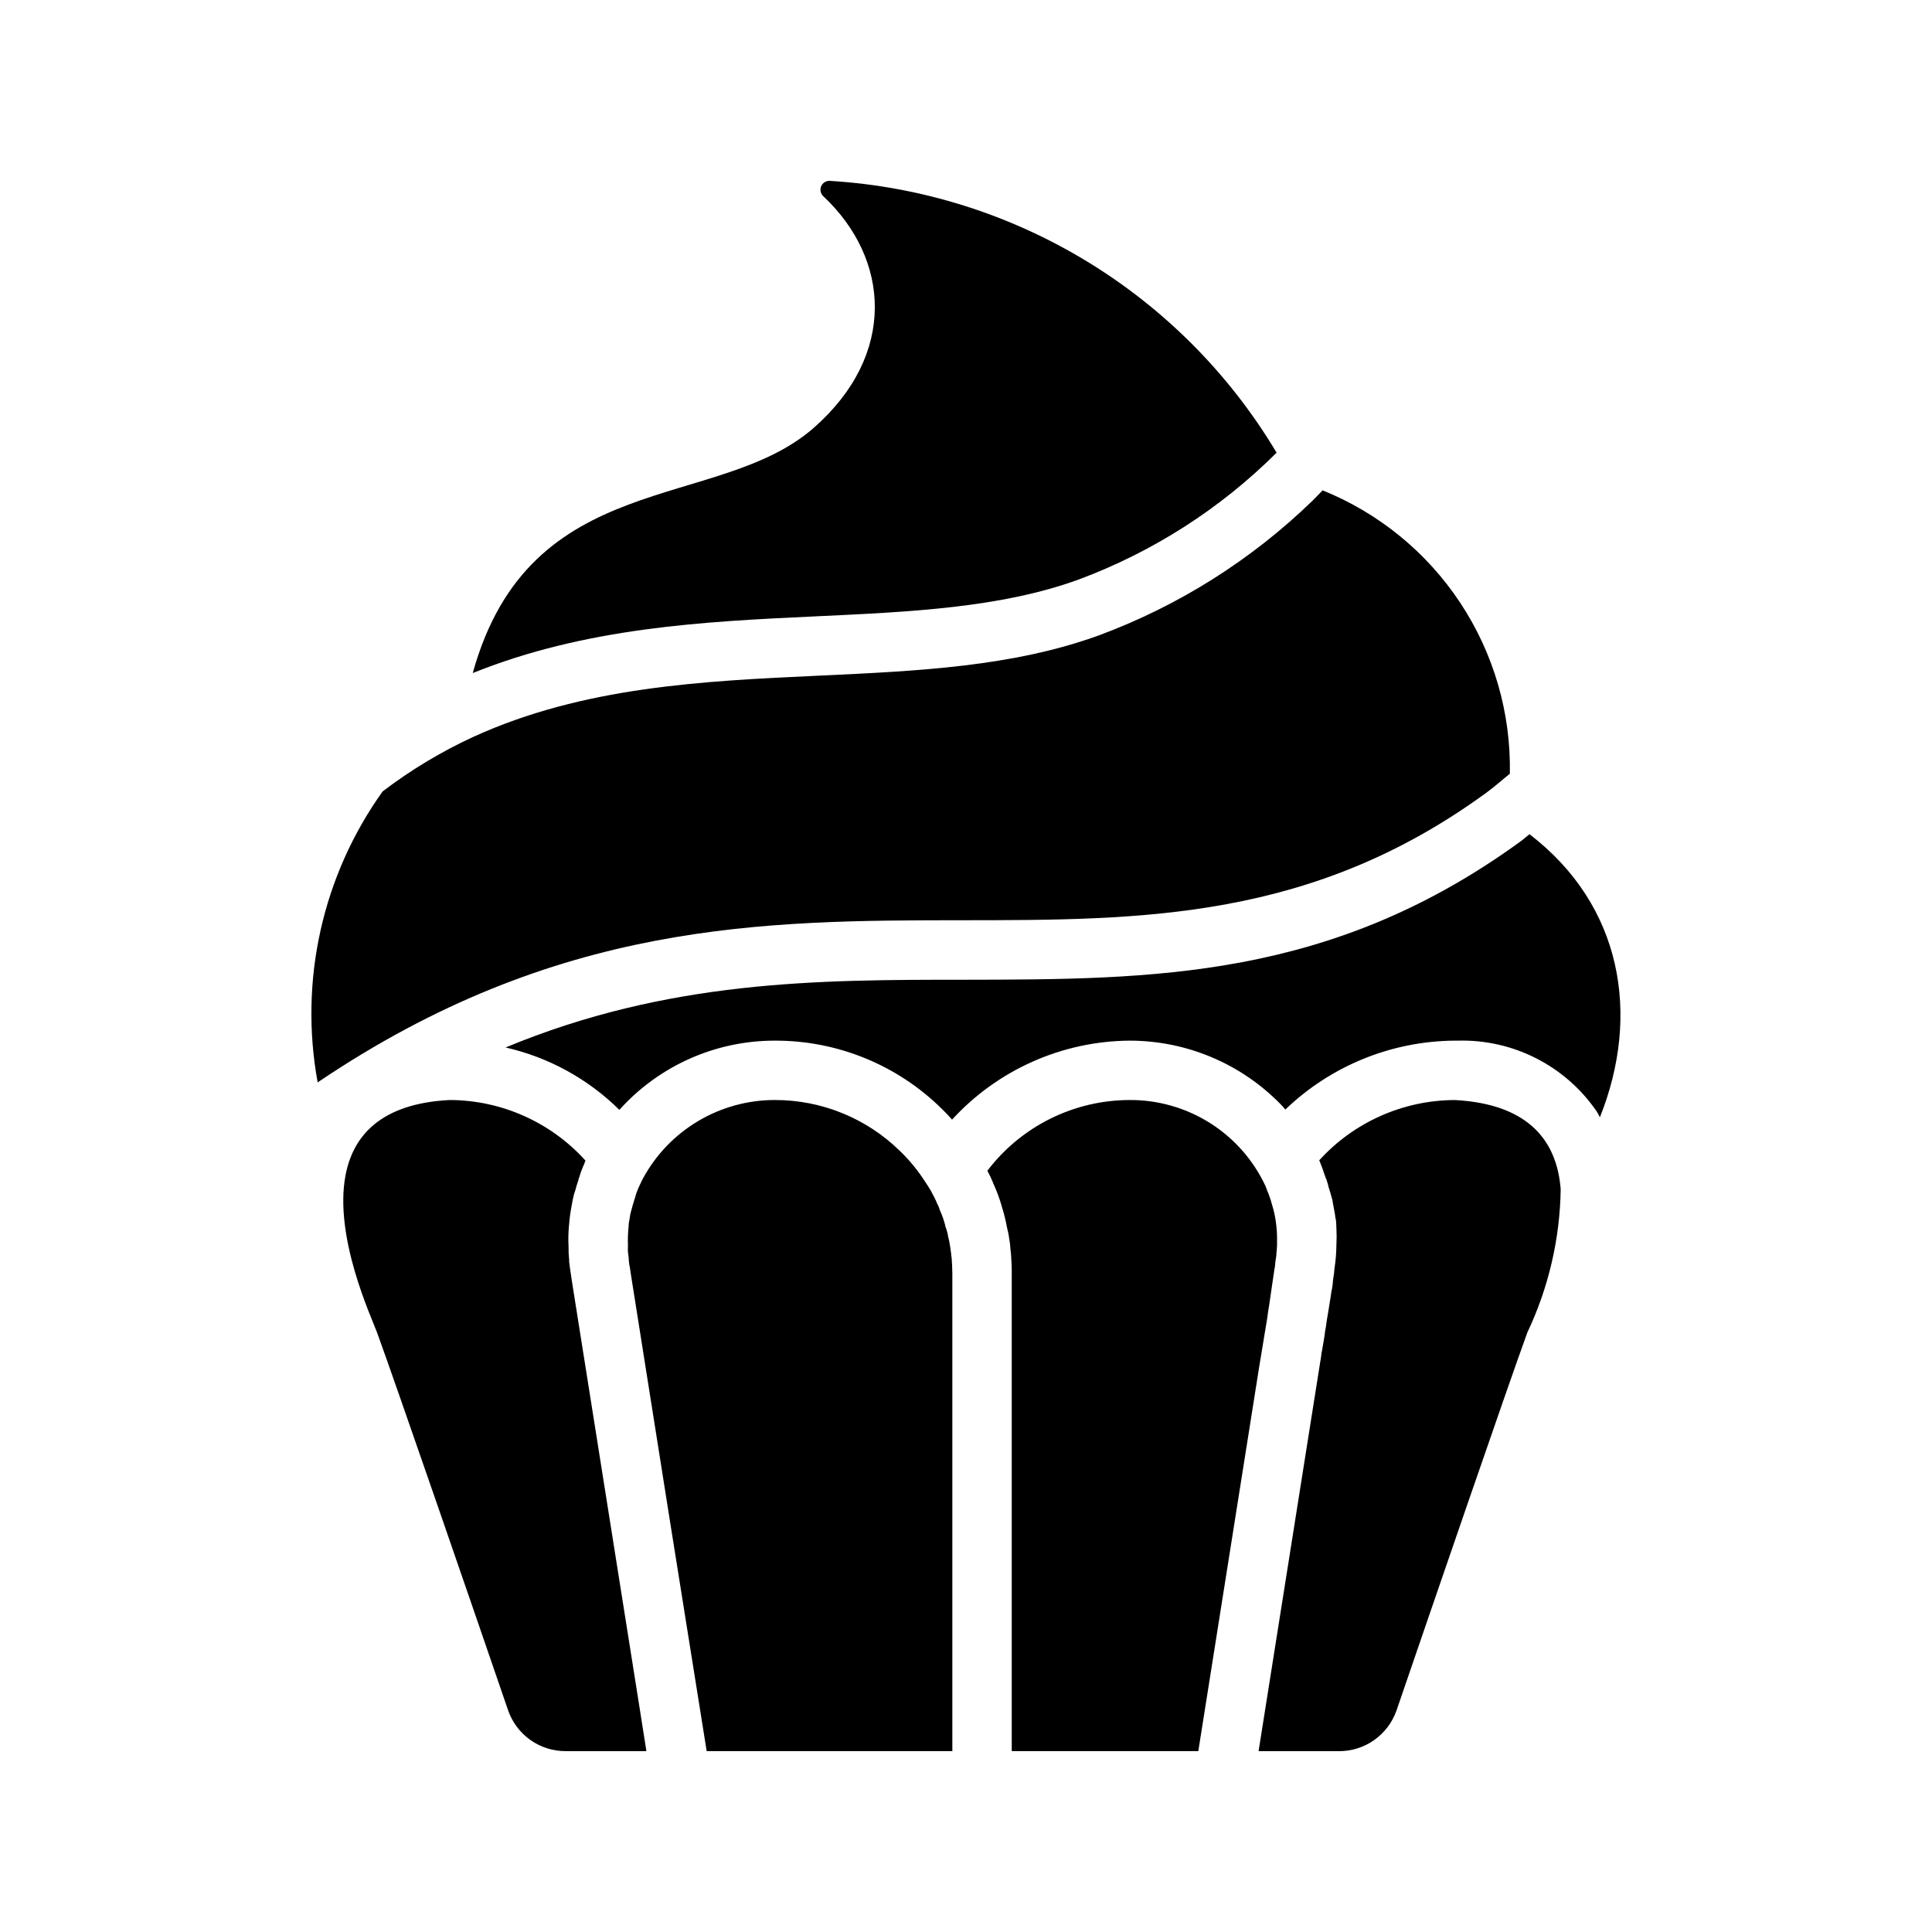
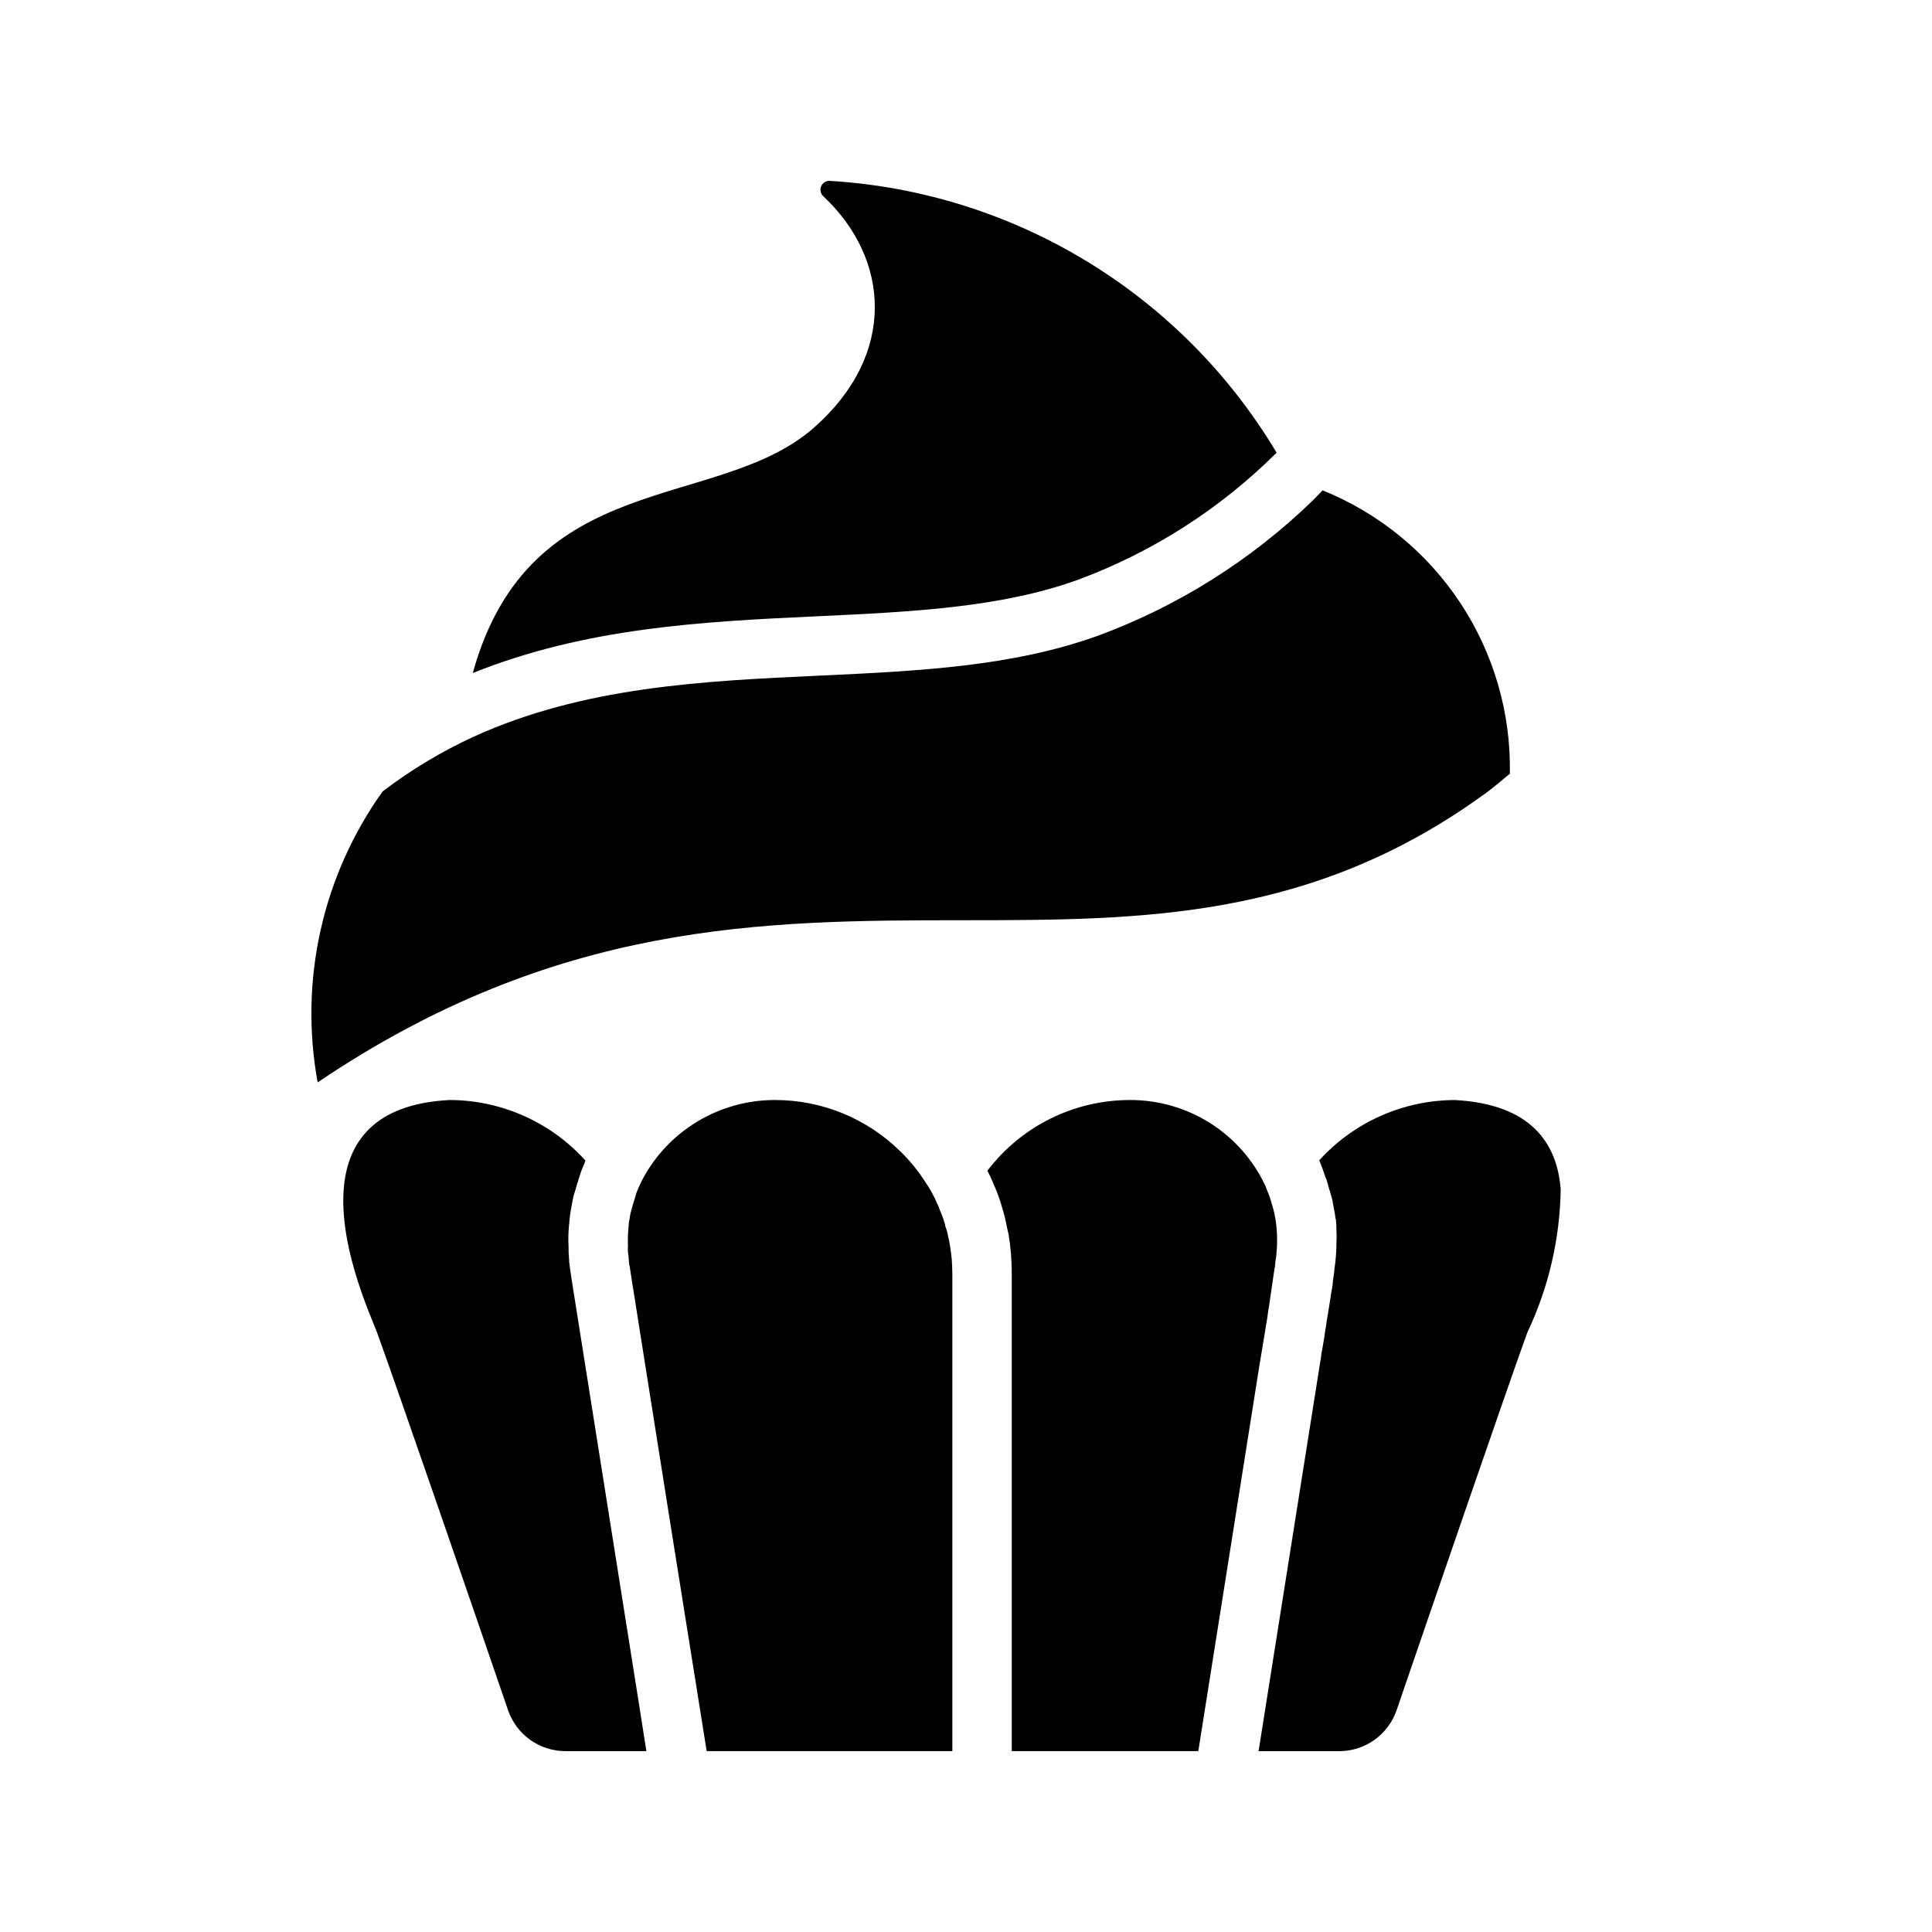
<svg xmlns="http://www.w3.org/2000/svg" fill="#000000" width="800px" height="800px" version="1.1" viewBox="144 144 512 512">
  <g>
    <path d="m537.9 354.08c2.16-1.578 4.141-3.363 6.227-5.027 0.312-16.074-4.266-31.859-13.129-45.273-8.859-13.41-21.59-23.816-36.496-29.832-0.906 0.918-1.773 1.875-2.703 2.773-16.188 15.684-35.461 27.832-56.598 35.664-22.809 8.281-47.762 9.441-74.184 10.672-30.672 1.422-62.383 2.898-91.543 16.203v-0.004c-8.531 3.934-16.605 8.789-24.074 14.484-15.949 22.305-22.164 50.125-17.215 77.098 63.434-42.809 118.18-42.934 171.13-42.965 47.508-0.035 92.387-0.066 138.58-33.793z" />
    <path d="m429.83 297.59c19.684-7.32 37.57-18.773 52.449-33.59l0.008-0.074c-25.145-42.098-69.469-69.047-118.41-71.996-0.984-0.039-1.887 0.535-2.266 1.441-0.379 0.91-0.152 1.957 0.562 2.625 17.703 16.609 19.555 41.973-2.477 61.348-25.508 22.43-75.246 10.199-90.41 65.02 29.969-12.055 60.957-13.637 90.996-15.031 25.195-1.176 48.988-2.277 69.551-9.742z" />
-     <path d="m567.99 440.09c-0.258-0.539-0.547-1.066-0.867-1.574-8.27-12.051-22.074-19.102-36.684-18.734h-0.867c-16.77 0.105-32.855 6.641-44.949 18.262-0.395-0.473-0.789-0.945-1.18-1.34-10.523-10.816-24.977-16.922-40.07-16.922-17.918 0.133-34.973 7.723-47.074 20.938-0.867-1.023-1.812-1.969-2.754-2.914v0.004c-11.77-11.594-27.641-18.074-44.16-18.027-15.734-0.031-30.734 6.641-41.25 18.34-8.312-8.215-18.758-13.941-30.152-16.531 43.059-17.871 82.734-17.949 121.31-17.949 50.223-0.078 97.535-0.078 147.91-36.84 0.707-0.551 1.418-1.18 2.125-1.73 24.562 18.812 29.523 47.859 18.66 75.02z" />
    <path d="m315.3 608.07h-21.414c-3.328 0.008-6.578-1.016-9.301-2.934-2.719-1.918-4.777-4.633-5.891-7.769-8.582-25.035-29.676-86.277-34.793-100.29-1.496-4.094-11.414-25.191-8.344-41.562 1.969-10.469 9.289-19.051 27.551-19.996v-0.004c13.746 0.02 26.844 5.852 36.051 16.059-0.164 0.355-0.297 0.723-0.391 1.102-0.078 0.078-0.156 0.156-0.156 0.234l-0.004 0.004c-0.461 1.074-0.855 2.18-1.18 3.305-0.098 0.168-0.152 0.359-0.156 0.551-0.316 0.867-0.551 1.73-0.789 2.598-0.309 0.848-0.547 1.715-0.707 2.598l-0.473 2.598c-0.266 1.539-0.449 3.09-0.551 4.644-0.145 1.676-0.172 3.359-0.078 5.039-0.027 1.211 0.027 2.418 0.156 3.621v0.473c0.156 1.258 0.316 2.598 0.551 3.938l0.156 1.102 17.871 112.65z" />
    <path d="m548.78 497.08c-5.117 14.012-26.137 75.258-34.715 100.29l-0.004 0.004c-1.117 3.148-3.191 5.867-5.926 7.789-2.738 1.918-6.004 2.938-9.344 2.914h-21.254l16.297-102.89c0.156-0.945 0.316-1.812 0.395-2.676h-0.004c-0.012-0.109 0.016-0.223 0.078-0.316 0.156-0.945 0.316-1.812 0.473-2.754 0.156-0.945 0.316-1.812 0.395-2.676 0.156-0.867 0.316-1.652 0.395-2.519 0.156-0.789 0.234-1.652 0.395-2.363 0.234-1.574 0.473-3.07 0.707-4.41v0.004c0.086-0.77 0.215-1.531 0.395-2.285-0.016-0.184 0.012-0.375 0.078-0.551 0.055-0.895 0.16-1.789 0.312-2.676 0.094-0.492 0.145-0.992 0.16-1.496l0.078-0.551c0.301-2.031 0.457-4.086 0.473-6.141 0.078-1.387 0.078-2.781 0-4.172 0-0.867-0.078-1.73-0.156-2.598h-0.082c-0.066-0.711-0.172-1.422-0.312-2.125-0.156-0.707-0.234-1.418-0.395-2.047-0.016-0.32-0.066-0.637-0.156-0.945-0.316-1.102-0.629-2.281-1.023-3.465v0.004c-0.07-0.402-0.176-0.801-0.316-1.184-0.07-0.324-0.176-0.641-0.316-0.941-0.078-0.078-0.078-0.234-0.156-0.316-0.016-0.168-0.07-0.328-0.156-0.473-0.395-1.18-0.789-2.363-1.34-3.699-0.078-0.156-0.078-0.234-0.156-0.316 9.211-10.145 22.27-15.945 35.973-15.98 20.309 1.102 27.078 11.57 28.023 23.617h0.004c-0.195 13.133-3.203 26.07-8.816 37.941z" />
    <path d="m396.38 481.49v126.58h-65.102l-9.84-61.637-10.234-64.629-0.316-2.125c0.012-0.086-0.02-0.176-0.078-0.238-0.121-0.809-0.199-1.621-0.234-2.438-0.172-0.938-0.227-1.887-0.16-2.836-0.066-1.68-0.012-3.363 0.16-5.039 0.023-0.793 0.129-1.586 0.312-2.359v-0.078c0.066-0.535 0.172-1.059 0.316-1.574 0.316-1.258 0.707-2.519 1.102-3.777v-0.004c0.191-0.781 0.453-1.547 0.785-2.281 0.078-0.234 0.234-0.473 0.316-0.707 0-0.078 0.078-0.078 0.078-0.156 0.316-0.629 0.551-1.258 0.867-1.812 3.406-6.32 8.465-11.598 14.633-15.27s13.219-5.606 20.398-5.594c12.395-0.008 24.297 4.856 33.141 13.539 2.547 2.457 4.793 5.203 6.691 8.188 0.551 0.789 1.023 1.574 1.496 2.363l0.945 1.812c0.156 0.316 0.316 0.629 0.473 1.023 0.078 0.156 0.156 0.234 0.156 0.395v-0.004c0.34 0.594 0.605 1.23 0.785 1.891 0 0.078 0.078 0.078 0.078 0.156 0.363 0.797 0.68 1.609 0.945 2.441v0.156c0.078 0.156 0.156 0.234 0.156 0.395 0.078 0.234 0.156 0.473 0.234 0.789v0.234h0.004c0.371 0.91 0.637 1.863 0.785 2.832 0.172 0.621 0.301 1.254 0.395 1.891 0.145 0.703 0.25 1.41 0.316 2.125 0.062 0.176 0.09 0.363 0.078 0.551 0.078 0.473 0.078 0.867 0.156 1.34 0.078 1.258 0.16 2.598 0.16 3.856z" />
    <path d="m482.42 473.54c0.078 0.156 0 0.316 0 0.473-0.016 0.711-0.066 1.418-0.156 2.125 0.012 0.316-0.016 0.633-0.078 0.945-0.156 0.859-0.258 1.727-0.316 2.598 0 0.156 0 0.234-0.078 0.316-0.395 2.832-0.945 6.219-1.418 9.684-0.234 1.258-0.395 2.519-0.551 3.699l-0.707 4.25-0.707 4.328-0.707 4.25-16.137 101.86h-49.441v-126.58c0-1.023 0-2.047-0.078-3.07-0.078-1.102-0.078-2.047-0.234-3.07-0.078-0.551-0.078-1.18-0.156-1.73-0.156-0.867-0.234-1.73-0.395-2.598-0.156-0.551-0.234-1.18-0.395-1.73-0.336-1.836-0.781-3.652-1.34-5.434-0.527-1.879-1.184-3.723-1.969-5.512-0.156-0.316-0.234-0.551-0.395-0.867v-0.078c-0.473-1.102-0.945-2.125-1.496-3.148l0.004 0.004c8.957-11.785 22.902-18.715 37.707-18.738 7.512-0.039 14.879 2.066 21.238 6.066 6.359 4.004 11.445 9.734 14.656 16.527 0 0.078 0.078 0.078 0.078 0.156 0.156 0.395 0.316 0.867 0.473 1.258v0.004c0.477 1.098 0.871 2.227 1.18 3.383 0.234 0.789 0.473 1.574 0.629 2.281l0.004 0.004c0.617 2.734 0.883 5.539 0.785 8.344z" />
  </g>
</svg>